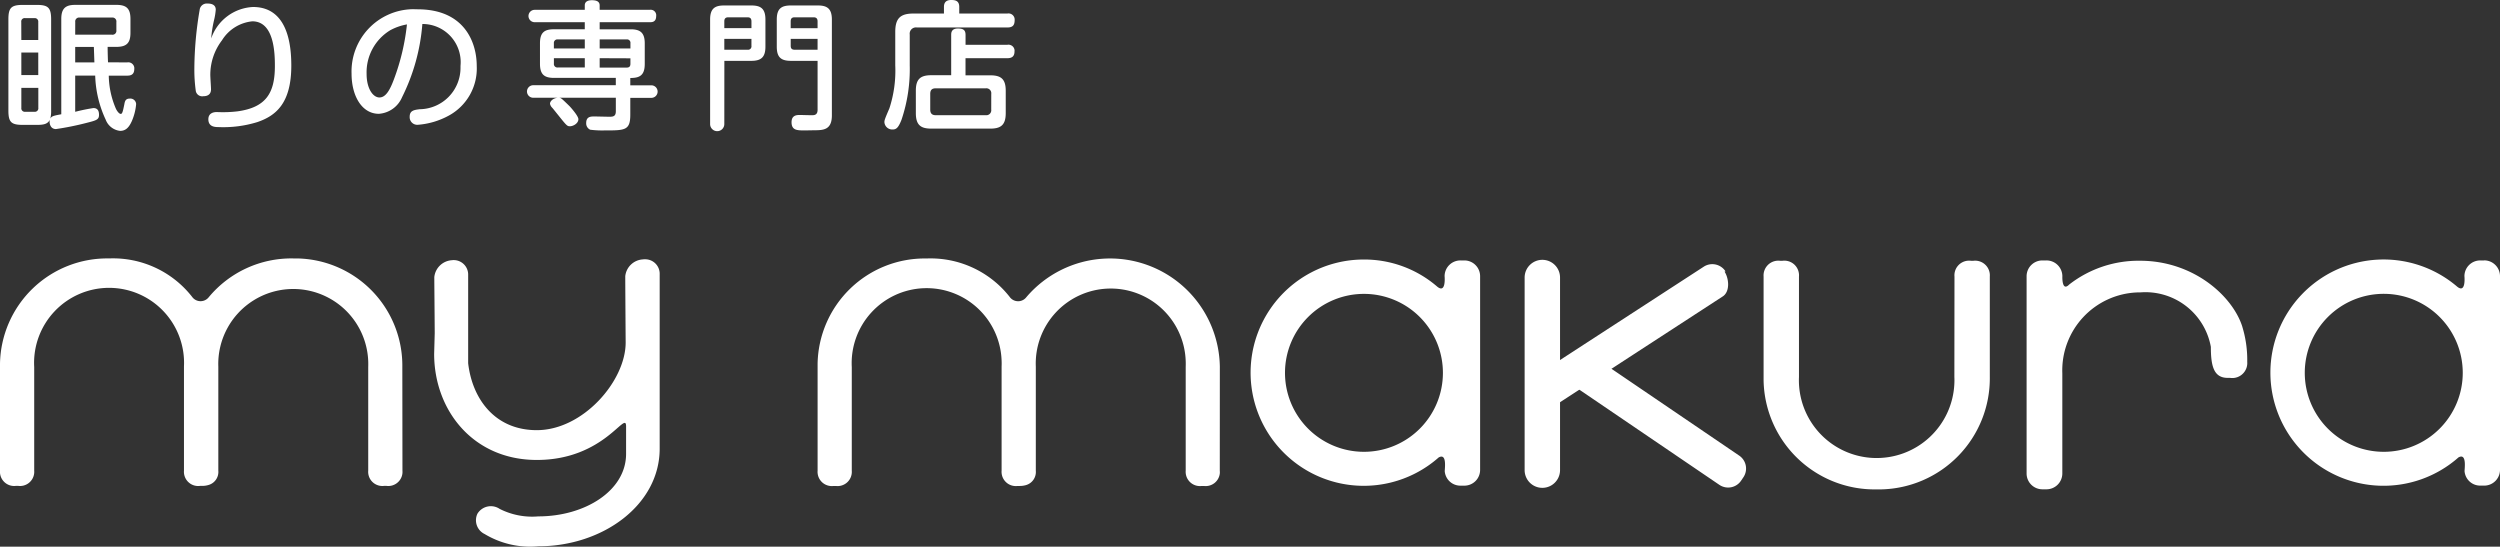
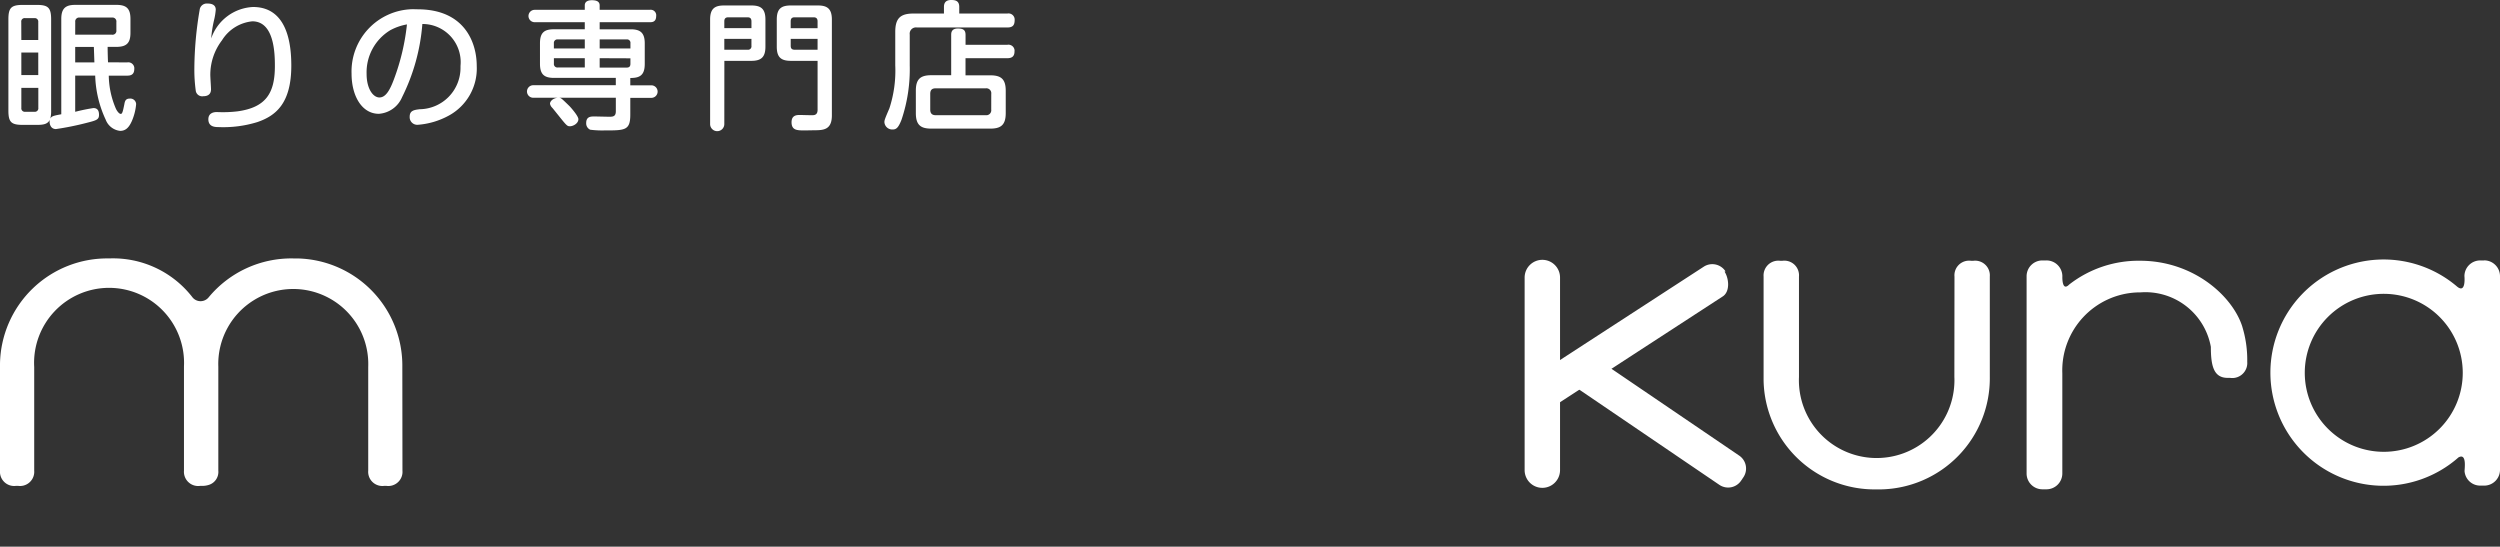
<svg xmlns="http://www.w3.org/2000/svg" width="186.17" height="40.708">
  <rect width="100%" height="100%" fill="#333333" stroke="none" />
  <defs>
    <clipPath id="a">
      <path data-name="長方形 28288" fill="#fff" d="M0 0h186.17v40.708H0z" />
    </clipPath>
  </defs>
  <g data-name="グループ 2503">
    <g data-name="グループ 1294" clip-path="url(#a)" fill="#fff">
      <path data-name="パス 1470" d="M9.475 4.646a.453.453 0 01.523.37.416.416 0 01.002.117c0 .455-.3.5-.528.5H8.1a6.412 6.412 0 00.528 2.456c.093.2.249.393.363.393s.155-.155.27-.725c.041-.239.1-.415.4-.415a.432.432 0 01.475.382v.053a4.06 4.06 0 01-.32 1.244c-.218.486-.466.725-.871.725a1.3 1.3 0 01-1.077-.84 8.265 8.265 0 01-.778-3.274H5.6v2.694a13.78 13.78 0 011.358-.279c.373 0 .415.3.415.508 0 .362-.207.413-.943.6a21.174 21.174 0 01-2.26.456c-.434 0-.477-.435-.477-.539a.515.515 0 01.021-.156c-.165.311-.424.384-.974.384H1.7C.831 9.3.625 9.093.625 8.233v-6.79C.625.583.832.366 1.7.366h1.039c.84 0 1.069.2 1.069 1.077v6.788a2.165 2.165 0 01-.063.6c.1-.186.26-.217.819-.322v-7.1C4.564.609 4.9.363 5.6.363h3.067c.747 0 1.048.27 1.048 1.046v1.036c0 .737-.27 1.046-1.048 1.046h-.652c0 .363.021 1.058.031 1.151zM1.589 2.977h1.26V1.64a.258.258 0 00-.222-.289.266.266 0 00-.069 0h-.683a.253.253 0 00-.291.209.268.268 0 000 .08zm0 2.611h1.26V3.91h-1.26zm0 .955v1.492a.258.258 0 00.222.289.266.266 0 00.069 0h.683a.259.259 0 00.291-.22.266.266 0 000-.069V6.543zM5.6 2.584h2.735a.291.291 0 00.331-.332v-.613a.291.291 0 00-.245-.331.31.31 0 00-.086 0h-2.4a.292.292 0 00-.332.243.324.324 0 000 .088zm1.43 2.062c-.01-.239-.031-.922-.041-1.151H5.6v1.151z" />
      <path data-name="パス 1471" d="M18.843.521c2.58 0 2.85 2.819 2.85 4.363 0 2.788-1.129 3.731-2.53 4.208a8.572 8.572 0 01-2.869.373c-.27 0-.778-.01-.778-.582 0-.466.394-.539.632-.539a9.261 9.261 0 001.535-.052C19.817 8 20.47 6.924 20.47 4.913c0-.953-.052-3.325-1.678-3.325A3 3 0 0016.532 3a4.23 4.23 0 00-.871 2.571c0 .176.053.921.053 1.077 0 .382-.249.518-.58.518a.482.482 0 01-.555-.4.393.393 0 01-.006-.048 11.564 11.564 0 01-.1-1.6 26.6 26.6 0 01.394-4.375.531.531 0 01.58-.479h.02c.176 0 .6.031.6.456a4.722 4.722 0 01-.124.766 9.035 9.035 0 00-.217 1.379A3.467 3.467 0 0118.843.521" />
      <path data-name="パス 1472" d="M29.942 7.237a2.031 2.031 0 01-1.731 1.238c-1.234 0-2.031-1.284-2.031-3A4.638 4.638 0 0130.66.687c.147 0 .3 0 .442.006 3.451 0 4.4 2.415 4.4 4.227a3.99 3.99 0 01-2.084 3.69 5.683 5.683 0 01-2.31.683.566.566 0 01-.6-.53v-.07c0-.456.32-.508.745-.559a3.082 3.082 0 003.04-3.123v-.106A2.841 2.841 0 0031.739 1.8a2.757 2.757 0 00-.287-.014 14.736 14.736 0 01-1.51 5.451m-.9-4.974A3.665 3.665 0 0027.3 5.507c0 1.108.487 1.751.953 1.751s.776-.528 1.088-1.368a16.571 16.571 0 00.964-4.072 4.1 4.1 0 00-1.265.445z" />
      <path data-name="パス 1473" d="M46.937 6.354h1.544a.467.467 0 11.043.933h-1.587v1.244c0 1.181-.384 1.181-1.907 1.181a7.046 7.046 0 01-1.077-.052.515.515 0 01-.3-.5c0-.487.353-.487.611-.487.186 0 .964.021 1.131.021.279 0 .465-.041.465-.415v-1h-4.219c.155.021.186.062.756.611.094.093.675.747.675.984 0 .322-.394.528-.621.528-.2 0-.229-.01-.84-.776-.093-.114-.4-.5-.477-.59a.588.588 0 01-.177-.311c0-.176.2-.4.561-.446h-1.784a.467.467 0 11-.043-.933h6.167V5.8h-4.611c-.714 0-1.036-.258-1.036-1.046V3.226c0-.788.311-1.046 1.036-1.046h2.3v-.526h-3.731a.461.461 0 110-.922h3.731V.4c0-.32.3-.384.528-.384.341 0 .58.094.58.384v.332h3.732a.412.412 0 01.477.466c0 .456-.322.456-.477.456h-3.731v.528h2.311c.714 0 1.046.258 1.046 1.046v1.534c0 .871-.4 1.046-1.077 1.046zm-3.389-2.745v-.675h-2.011a.263.263 0 00-.291.232.291.291 0 000 .059v.384zm0 .725h-2.3v.4a.259.259 0 00.222.291.266.266 0 00.069 0h2.01zm1.108-.725h2.291v-.384a.255.255 0 00-.212-.29.259.259 0 00-.068 0h-2.01zm0 .725v.7h2.01c.258 0 .28-.167.28-.291v-.4z" />
      <path data-name="パス 1474" d="M53.938 9.216a.529.529 0 11-1.057.046.353.353 0 010-.046V1.453c0-.828.363-1.046 1.046-1.046h2.021C56.633.407 57 .625 57 1.453v2.021c0 .788-.322 1.057-1.048 1.057h-2.01zm0-7.119h2.021v-.508c0-.208-.093-.3-.289-.3h-1.441c-.239 0-.291.145-.291.3zm0 1.606h1.731a.252.252 0 00.289-.211.268.268 0 000-.08v-.518h-2.02zm4.955.828c-.757 0-1.048-.289-1.048-1.057V1.453c0-.8.332-1.046 1.048-1.046H60.9c.675 0 1.048.218 1.048 1.046v7.141c0 1.1-.654 1.1-1.327 1.108-.227 0-.477.01-.7.01-.549 0-.976 0-.976-.611 0-.508.363-.539.613-.539.165 0 .953.031 1.046.01.28-.041.28-.3.28-.435V4.531zm1.99-2.431v-.511c0-.177-.074-.3-.291-.3h-1.42c-.207 0-.291.1-.291.3V2.1zm0 1.606v-.812h-2v.518c0 .186.074.291.291.291z" />
      <path data-name="パス 1475" d="M75.019 1.008a.458.458 0 01.534.367.482.482 0 01.006.12c0 .384-.146.551-.54.551h-6.745a.466.466 0 00-.528.395.486.486 0 000 .132v2.291a11.769 11.769 0 01-.611 4.052c-.229.582-.384.726-.654.726a.584.584 0 01-.621-.542c0-.145.031-.239.373-1.036a9.044 9.044 0 00.435-3.2V2.376c0-1.026.393-1.368 1.356-1.368h2.27v-.5c0-.4.249-.508.539-.508.26 0 .6.031.6.508v.5zm-4.186 1.6c0-.145 0-.486.5-.486.435 0 .57.145.57.486v.726h3.119a.456.456 0 01.526.375.436.436 0 010 .125c0 .384-.218.5-.53.5H71.9v1.275h1.845c.8 0 1.15.279 1.15 1.15v1.668c0 .9-.384 1.151-1.15 1.151h-4.394c-.766 0-1.15-.249-1.15-1.151V6.751c0-.86.341-1.15 1.15-1.15h1.482zm2.984 4.385a.368.368 0 00-.314-.415.342.342 0 00-.1 0h-3.73c-.27 0-.4.124-.4.415v1.17c0 .27.124.415.4.415H73.4a.368.368 0 00.415-.314.342.342 0 000-.1z" />
      <path data-name="パス 1476" d="M29.961 27.327a7.98 7.98 0 00-7.875-8.082h-.251a7.986 7.986 0 00-6.289 2.887.776.776 0 01-1.088.133.79.79 0 01-.152-.159 7.472 7.472 0 00-6.177-2.861A7.983 7.983 0 000 27.084v7.97a1.057 1.057 0 00.974 1.134 1.125 1.125 0 00.217-.006h.163a1.057 1.057 0 001.187-.907 1.02 1.02 0 00.006-.221v-7.727A5.584 5.584 0 1113.7 27.29v7.765a1.06 1.06 0 00.979 1.135 1.087 1.087 0 00.221-.007h.166a1.623 1.623 0 00.459-.066 1.012 1.012 0 00.733-1.069v-7.742a5.585 5.585 0 0111.163-.4c.005.141.005.281 0 .422v7.719a1.055 1.055 0 00.964 1.14 1 1 0 00.226-.005h.159a1.059 1.059 0 001.194-.9 1.1 1.1 0 00.006-.23z" />
-       <path data-name="パス 1477" d="M90.839 27.334a8.178 8.178 0 00-14.412-5.2.773.773 0 01-1.085.136.794.794 0 01-.155-.162 7.48 7.48 0 00-6.18-2.859 7.98 7.98 0 00-8.122 7.837v7.967a1.061 1.061 0 00.976 1.141 1.04 1.04 0 00.216-.005h.163a1.06 1.06 0 001.19-1.136v-7.719a5.584 5.584 0 1111.157-.486c.007.148.007.3 0 .446v7.759a1.062 1.062 0 001.192 1.136h.163a1.679 1.679 0 00.462-.065 1.017 1.017 0 00.731-1.071v-7.747a5.585 5.585 0 1111.162-.42c.006.15.005.3 0 .448v7.719a1.062 1.062 0 001.192 1.136h.163a1.057 1.057 0 001.183-.916 1.079 1.079 0 000-.22z" />
      <path data-name="パス 1478" d="M139.752 36.444a8.269 8.269 0 01-8.421-8.114v-7.738a1.1 1.1 0 011.016-1.178 1.133 1.133 0 01.218.006h.171a1.09 1.09 0 011.224.939 1.067 1.067 0 01.006.233v7.478a5.791 5.791 0 1011.572.481c.007-.16.007-.321 0-.481l.008-7.478a1.09 1.09 0 01.994-1.178 1.1 1.1 0 01.237.006h.174a1.094 1.094 0 011.226 1.172v7.478a8.272 8.272 0 01-8.168 8.375h-.26" />
      <path data-name="パス 1479" d="M166.975 24.307c-.736-2.281-3.65-4.892-7.616-4.89a8.4 8.4 0 00-5.267 1.769c-.565.578-.512-.618-.512-.618a1.182 1.182 0 00-1.19-1.174h-.3a1.176 1.176 0 00-1.173 1.177v14.693a1.176 1.176 0 001.173 1.174h.3a1.181 1.181 0 001.187-1.174V27.8a5.81 5.81 0 015.588-6.024h.192a4.951 4.951 0 015.281 4.057c0 1.431.218 2.306 1.251 2.306h.175a1.117 1.117 0 001.274-.935 1.1 1.1 0 00.009-.257 8.436 8.436 0 00-.371-2.631" />
-       <path data-name="パス 1480" d="M109.049 19.394h-.293a1.177 1.177 0 00-1.18 1.172s.131 1.364-.571.76a8.3 8.3 0 00-5.437-2 8.426 8.426 0 105.567 14.74c.662-.367.43.956.454 1.049a1.167 1.167 0 001.167 1.051h.293A1.171 1.171 0 00110.221 35V20.566a1.174 1.174 0 00-1.172-1.172m-13.358 8.363a5.88 5.88 0 115.877 5.888 5.881 5.881 0 01-5.877-5.888" />
      <path data-name="パス 1481" d="M184.99 19.394h-.29a1.174 1.174 0 00-1.179 1.169s.136 1.364-.568.76a8.43 8.43 0 00-13.881 6.413 8.426 8.426 0 0014.005 6.327c.664-.367.432.956.456 1.049a1.166 1.166 0 001.167 1.051h.289A1.176 1.176 0 00186.17 35V20.566a1.177 1.177 0 00-1.179-1.177m-13.359 8.368a5.882 5.882 0 115.88 5.888 5.881 5.881 0 01-5.88-5.888" />
      <path data-name="パス 1482" d="M117.67 29.058a1.17 1.17 0 01-.32-1.622l.162-.246a1.17 1.17 0 011.625-.317l10.363 7.045a1.163 1.163 0 01.336 1.61l-.01.015-.164.243a1.164 1.164 0 01-1.613.327l-.011-.007z" />
      <path data-name="パス 1483" d="M115.793 30.2a1.173 1.173 0 01-1.615-.363l-.154-.249a1.168 1.168 0 01.357-1.614l12.5-8.118a1.169 1.169 0 011.615.354l-.072.015c.348.548.406 1.508-.139 1.852z" />
      <path data-name="パス 1484" d="M114.856 19.349a1.318 1.318 0 011.317 1.318V35.01a1.318 1.318 0 01-2.637 0V20.669a1.32 1.32 0 011.32-1.32" />
-       <path data-name="パス 1485" d="M48.093 19.309h-.037a1.047 1.047 0 00-.194.009 1.4 1.4 0 00-1.3 1.248c0 .747.03 4.94.03 4.94 0 2.866-3.176 6.527-6.617 6.527-3.159 0-4.816-2.378-5.112-4.987v-6.568a1.077 1.077 0 00-1.046-1.109 1.027 1.027 0 00-.175.009 1.407 1.407 0 00-1.3 1.252c0 .575.022 2.491.031 4.179l-.043 1.543c0 4.179 2.882 7.9 7.648 7.9 5.043 0 6.645-3.763 6.645-2.5V33.8c0 2.748-3.072 4.654-6.533 4.654a5.347 5.347 0 01-2.883-.559 1.171 1.171 0 00-1.624.315l-.028.043a1.137 1.137 0 00.534 1.515 6.585 6.585 0 004 .914c4.793 0 9.036-3.076 9.036-7.274V20.431a1.079 1.079 0 00-1.034-1.122" />
    </g>
  </g>
</svg>